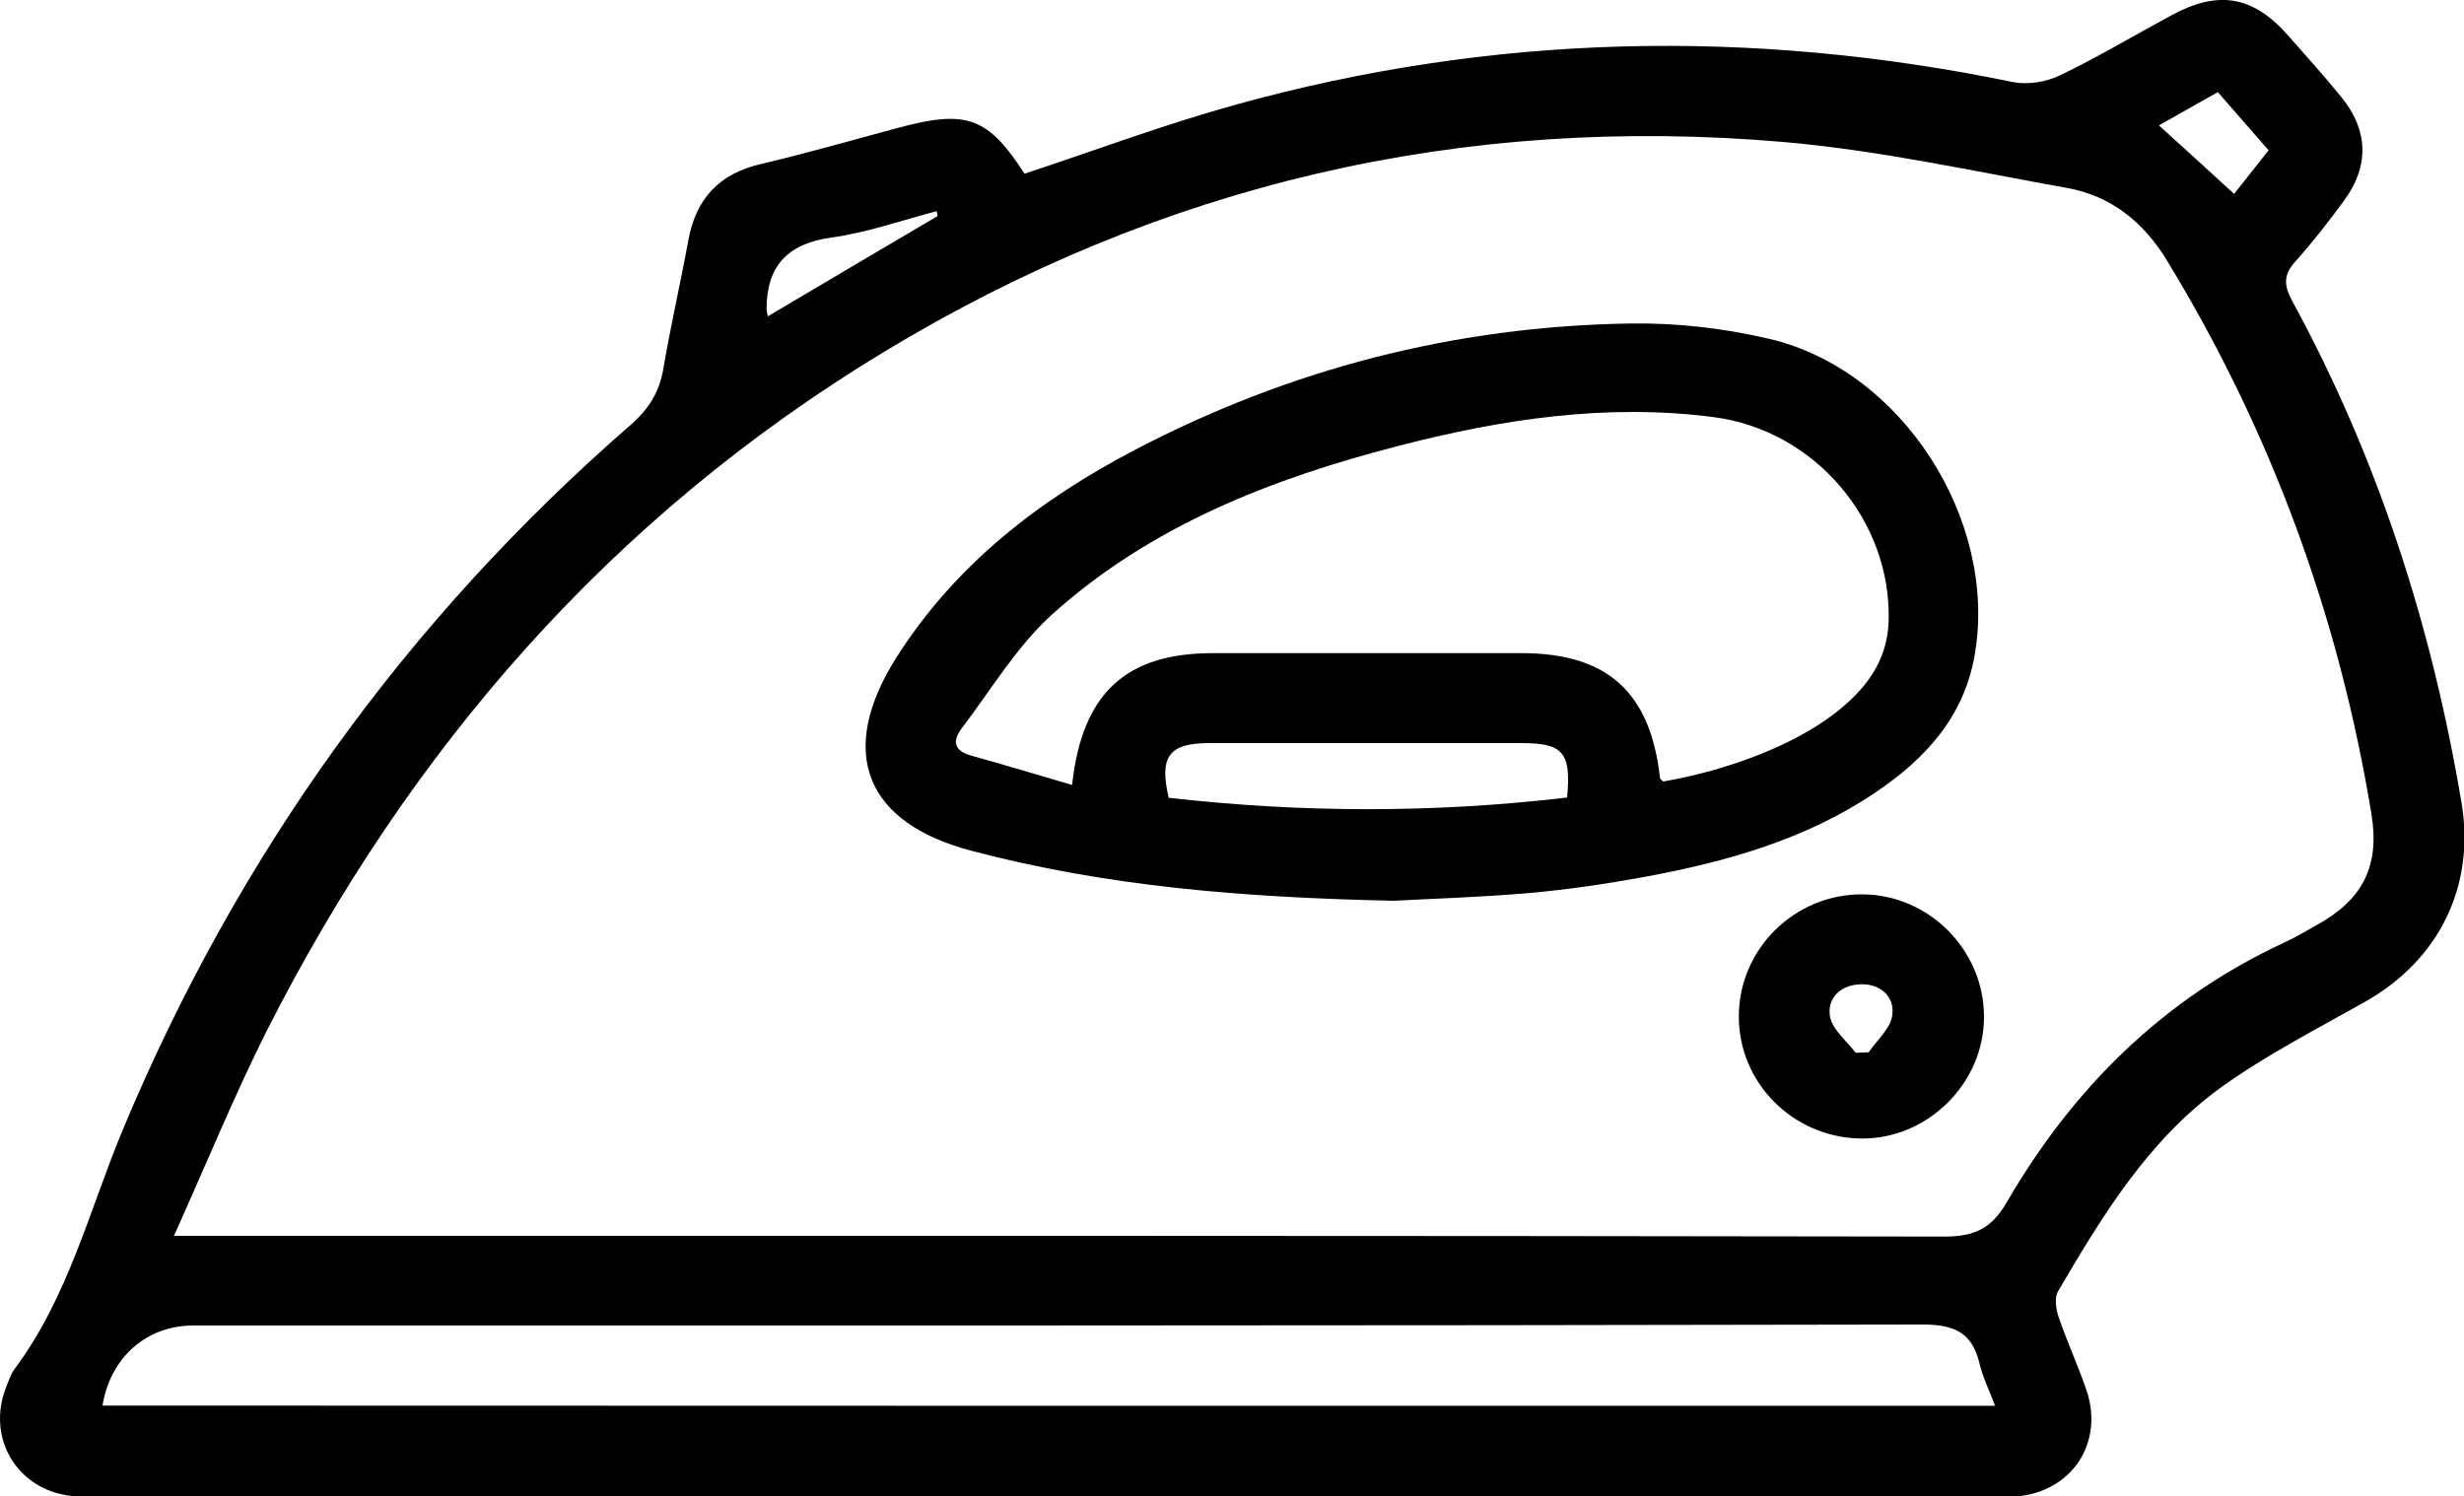
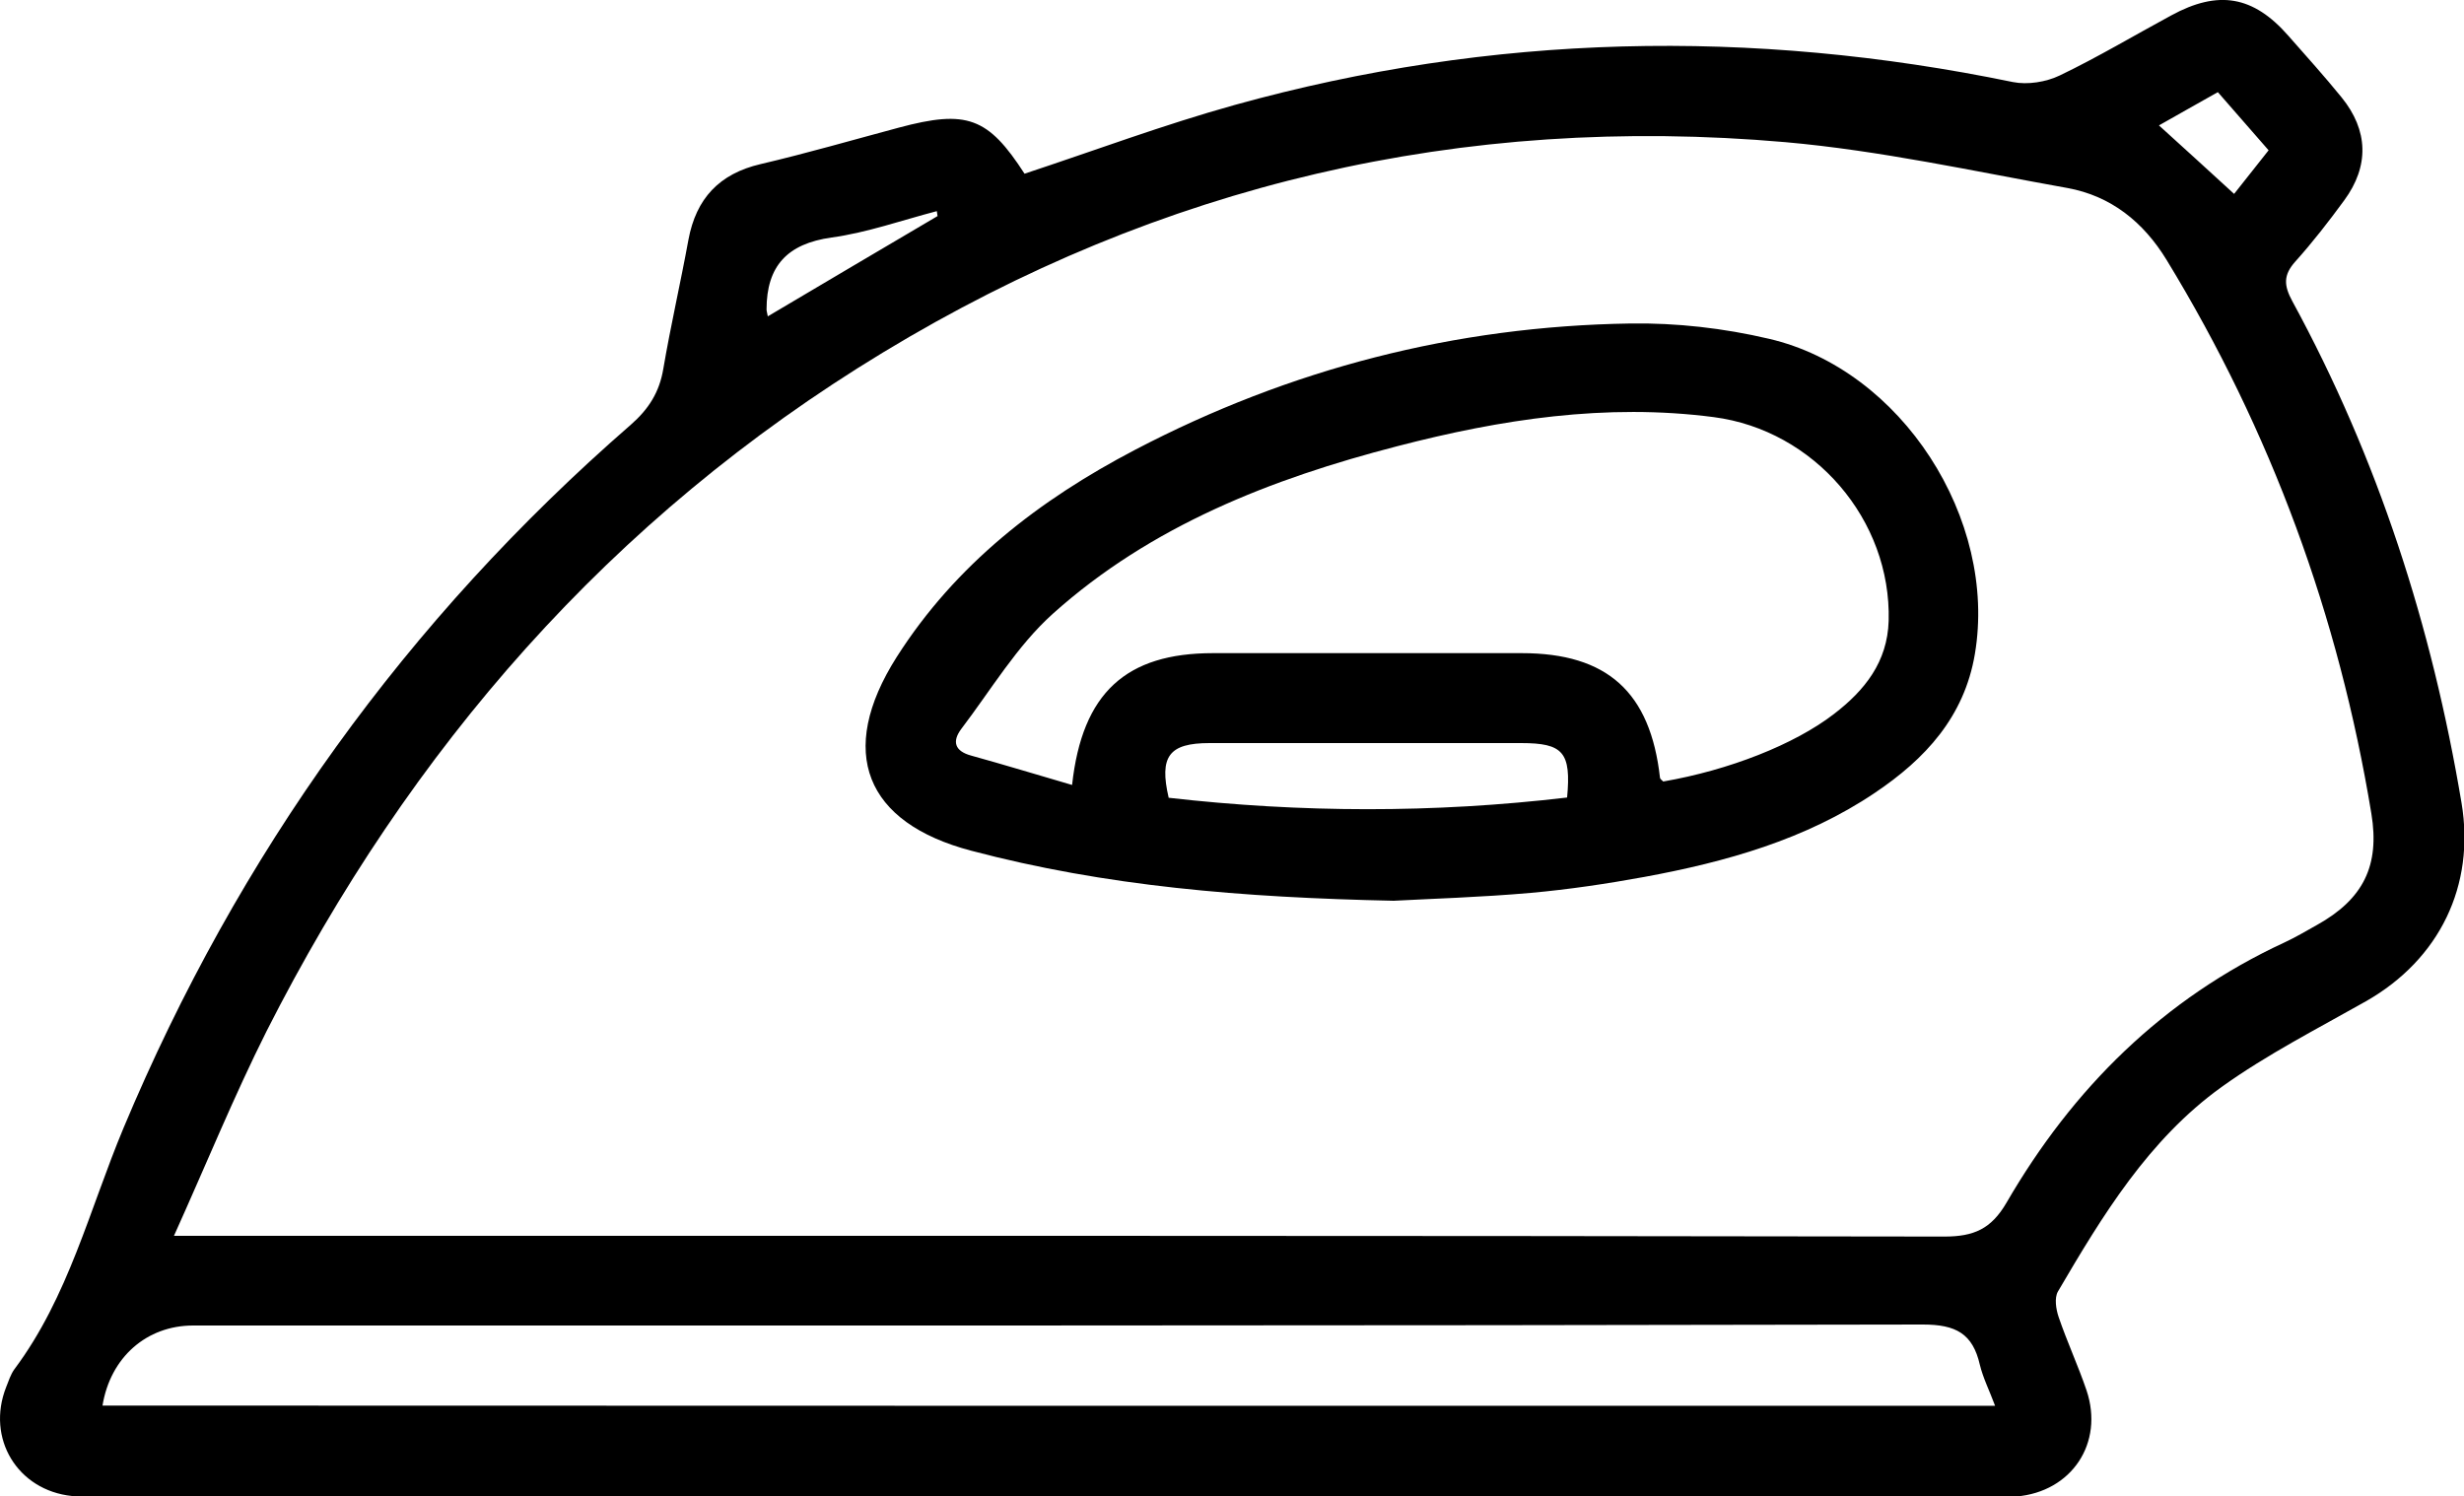
<svg xmlns="http://www.w3.org/2000/svg" version="1.1" x="0px" y="0px" viewBox="0 0 100 60.73" style="enable-background:new 0 0 100 60.73;" xml:space="preserve">
  <style type="text/css">
	.st0{fill:#1D1D1B;}
	.st1{fill:#FFFFFF;}
	.st2{fill:none;}
	.st3{display:none;}
	.st4{display:inline;}
</style>
  <g id="Reperes">
</g>
  <g id="Calque_1">
    <g id="Fer_a_repasser">
      <g>
        <path d="M2.92,60.72c-2.21-0.23-3.49-2.34-2.67-4.42c0.1-0.25,0.18-0.51,0.33-0.72c2.2-2.94,3.05-6.49,4.43-9.79     c4.65-11.11,11.5-20.64,20.59-28.55c0.73-0.64,1.16-1.32,1.32-2.27c0.3-1.76,0.7-3.49,1.02-5.24c0.31-1.67,1.25-2.68,2.93-3.07     c1.88-0.44,3.74-0.98,5.61-1.48c2.76-0.74,3.62-0.42,5.1,1.87c2.85-0.94,5.65-1.99,8.53-2.79c10.44-2.9,20.97-3.12,31.58-0.93     c0.6,0.12,1.35,0,1.91-0.27c1.54-0.74,3.01-1.62,4.51-2.43c1.92-1.05,3.34-0.8,4.76,0.82c0.73,0.83,1.47,1.65,2.16,2.5     c1.09,1.34,1.13,2.79,0.11,4.18c-0.63,0.86-1.28,1.7-1.99,2.49c-0.49,0.55-0.46,0.97-0.12,1.6c3.48,6.39,5.67,13.21,6.87,20.37     c0.56,3.35-0.89,6.35-3.88,8.05c-1.98,1.12-4.02,2.16-5.86,3.48c-2.96,2.13-4.83,5.21-6.64,8.3c-0.15,0.26-0.08,0.72,0.03,1.04     c0.34,1,0.79,1.97,1.13,2.97c0.72,2.14-0.6,4.12-2.85,4.31L2.92,60.72z M7.06,50.16c0.86,0,1.35,0,1.84,0     c23.34,0,46.67-0.01,70.01,0.03c1.2,0,1.9-0.31,2.52-1.37c2.69-4.64,6.36-8.29,11.29-10.57c0.45-0.21,0.87-0.46,1.3-0.7     c1.89-1.05,2.57-2.41,2.22-4.53C94.92,25,92.17,17.5,87.93,10.55c-0.94-1.54-2.26-2.6-4.03-2.92C80.1,6.95,76.3,6.11,72.46,5.77     c-13.12-1.15-25.37,1.71-36.63,8.54c-11.05,6.7-19.2,16.08-25.01,27.54C9.5,44.48,8.39,47.21,7.06,50.16z M80.97,57.06     c-0.23-0.62-0.49-1.13-0.62-1.67c-0.29-1.26-0.97-1.63-2.31-1.63c-23.4,0.05-46.8,0.04-70.2,0.04c-1.89,0-3.36,1.29-3.68,3.25     C29.72,57.06,55.27,57.06,80.97,57.06z M38.05,8.77c-0.01-0.07-0.02-0.14-0.03-0.2c-1.42,0.37-2.82,0.87-4.27,1.07     c-1.8,0.25-2.64,1.16-2.64,2.92c0,0.07,0.03,0.15,0.05,0.28C33.47,11.47,35.76,10.12,38.05,8.77z M90.67,7.87     c0.47-0.59,0.93-1.17,1.4-1.77c-0.72-0.83-1.37-1.57-2.06-2.36c-0.83,0.47-1.62,0.91-2.39,1.35C88.67,6.04,89.61,6.9,90.67,7.87z     " />
        <path d="M56.56,36.56c-6.16-0.13-11.69-0.59-17.14-2.03c-4.3-1.13-5.48-4-3.03-7.86c2.4-3.77,5.79-6.38,9.67-8.41     c6.29-3.29,13-5.02,20.1-5.13c1.88-0.03,3.8,0.19,5.63,0.62c5.39,1.25,9.28,7.33,8.36,12.79c-0.43,2.56-2.02,4.27-4.06,5.64     c-2.82,1.9-6.04,2.8-9.34,3.41c-1.53,0.28-3.07,0.51-4.62,0.65C60.09,36.42,58.04,36.48,56.56,36.56z M43.51,31.86     c0.41-3.75,2.2-5.35,5.72-5.35c4.18,0,8.36,0,12.53,0c3.47,0,5.22,1.58,5.61,5.06c0.01,0.06,0.09,0.1,0.13,0.15     c2.67-0.46,5.32-1.5,6.93-2.74c1.25-0.96,2.17-2.11,2.22-3.78c0.11-4.1-3.02-7.74-7.1-8.27c-4.37-0.57-8.64,0.09-12.84,1.18     c-5.11,1.32-10,3.23-13.98,6.8c-1.46,1.31-2.51,3.09-3.72,4.68c-0.38,0.51-0.26,0.9,0.41,1.08     C40.76,31.04,42.1,31.45,43.51,31.86z M63.6,32.37c0.17-1.84-0.16-2.21-1.87-2.21c-4.21,0-8.43,0-12.64,0     c-1.65,0-2.05,0.54-1.66,2.22C52.79,32.99,58.16,33.01,63.6,32.37z" />
-         <path d="M75.61,36.3c2.69,0.03,4.9,2.26,4.91,4.96c0.01,2.72-2.32,5.01-5.04,4.95c-2.73-0.06-4.92-2.27-4.91-4.96     C70.57,38.51,72.85,36.27,75.61,36.3z M75.31,42.73c0.18-0.01,0.36-0.01,0.53-0.02c0.34-0.5,0.9-0.98,0.96-1.52     c0.09-0.74-0.48-1.27-1.3-1.24c-0.81,0.03-1.36,0.57-1.23,1.31C74.37,41.8,74.95,42.25,75.31,42.73z" />
      </g>
    </g>
  </g>
</svg>